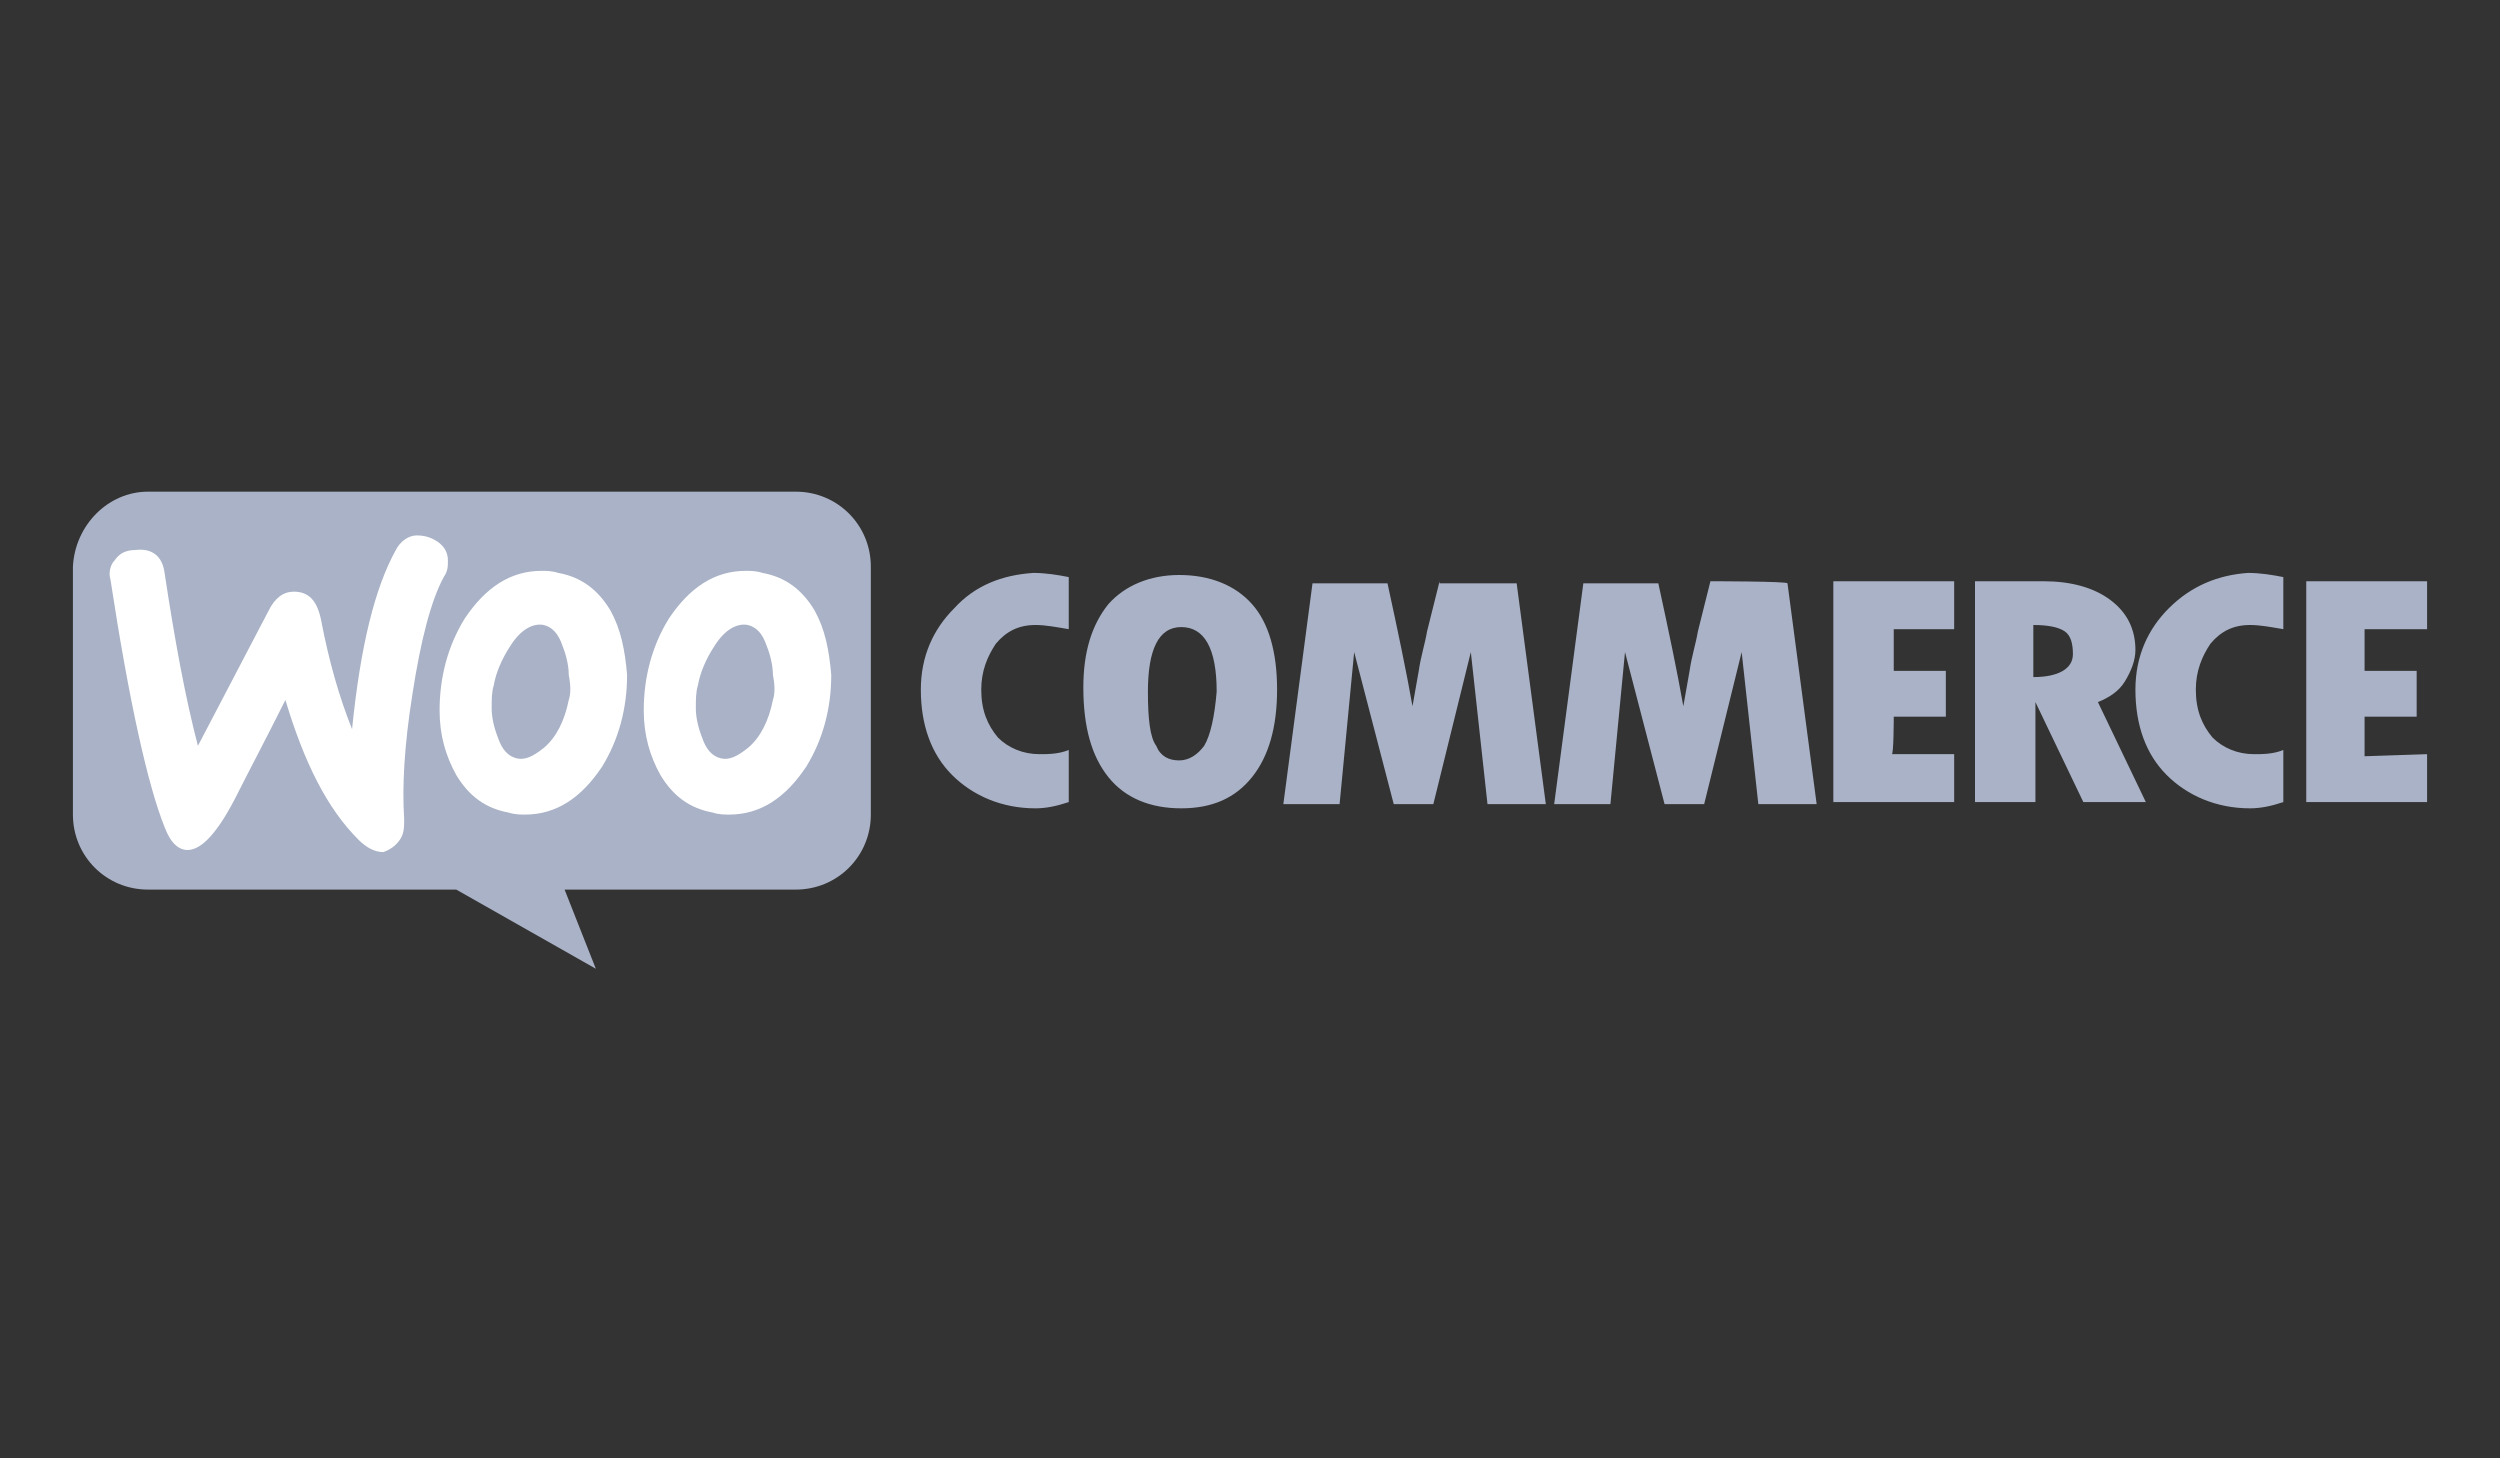
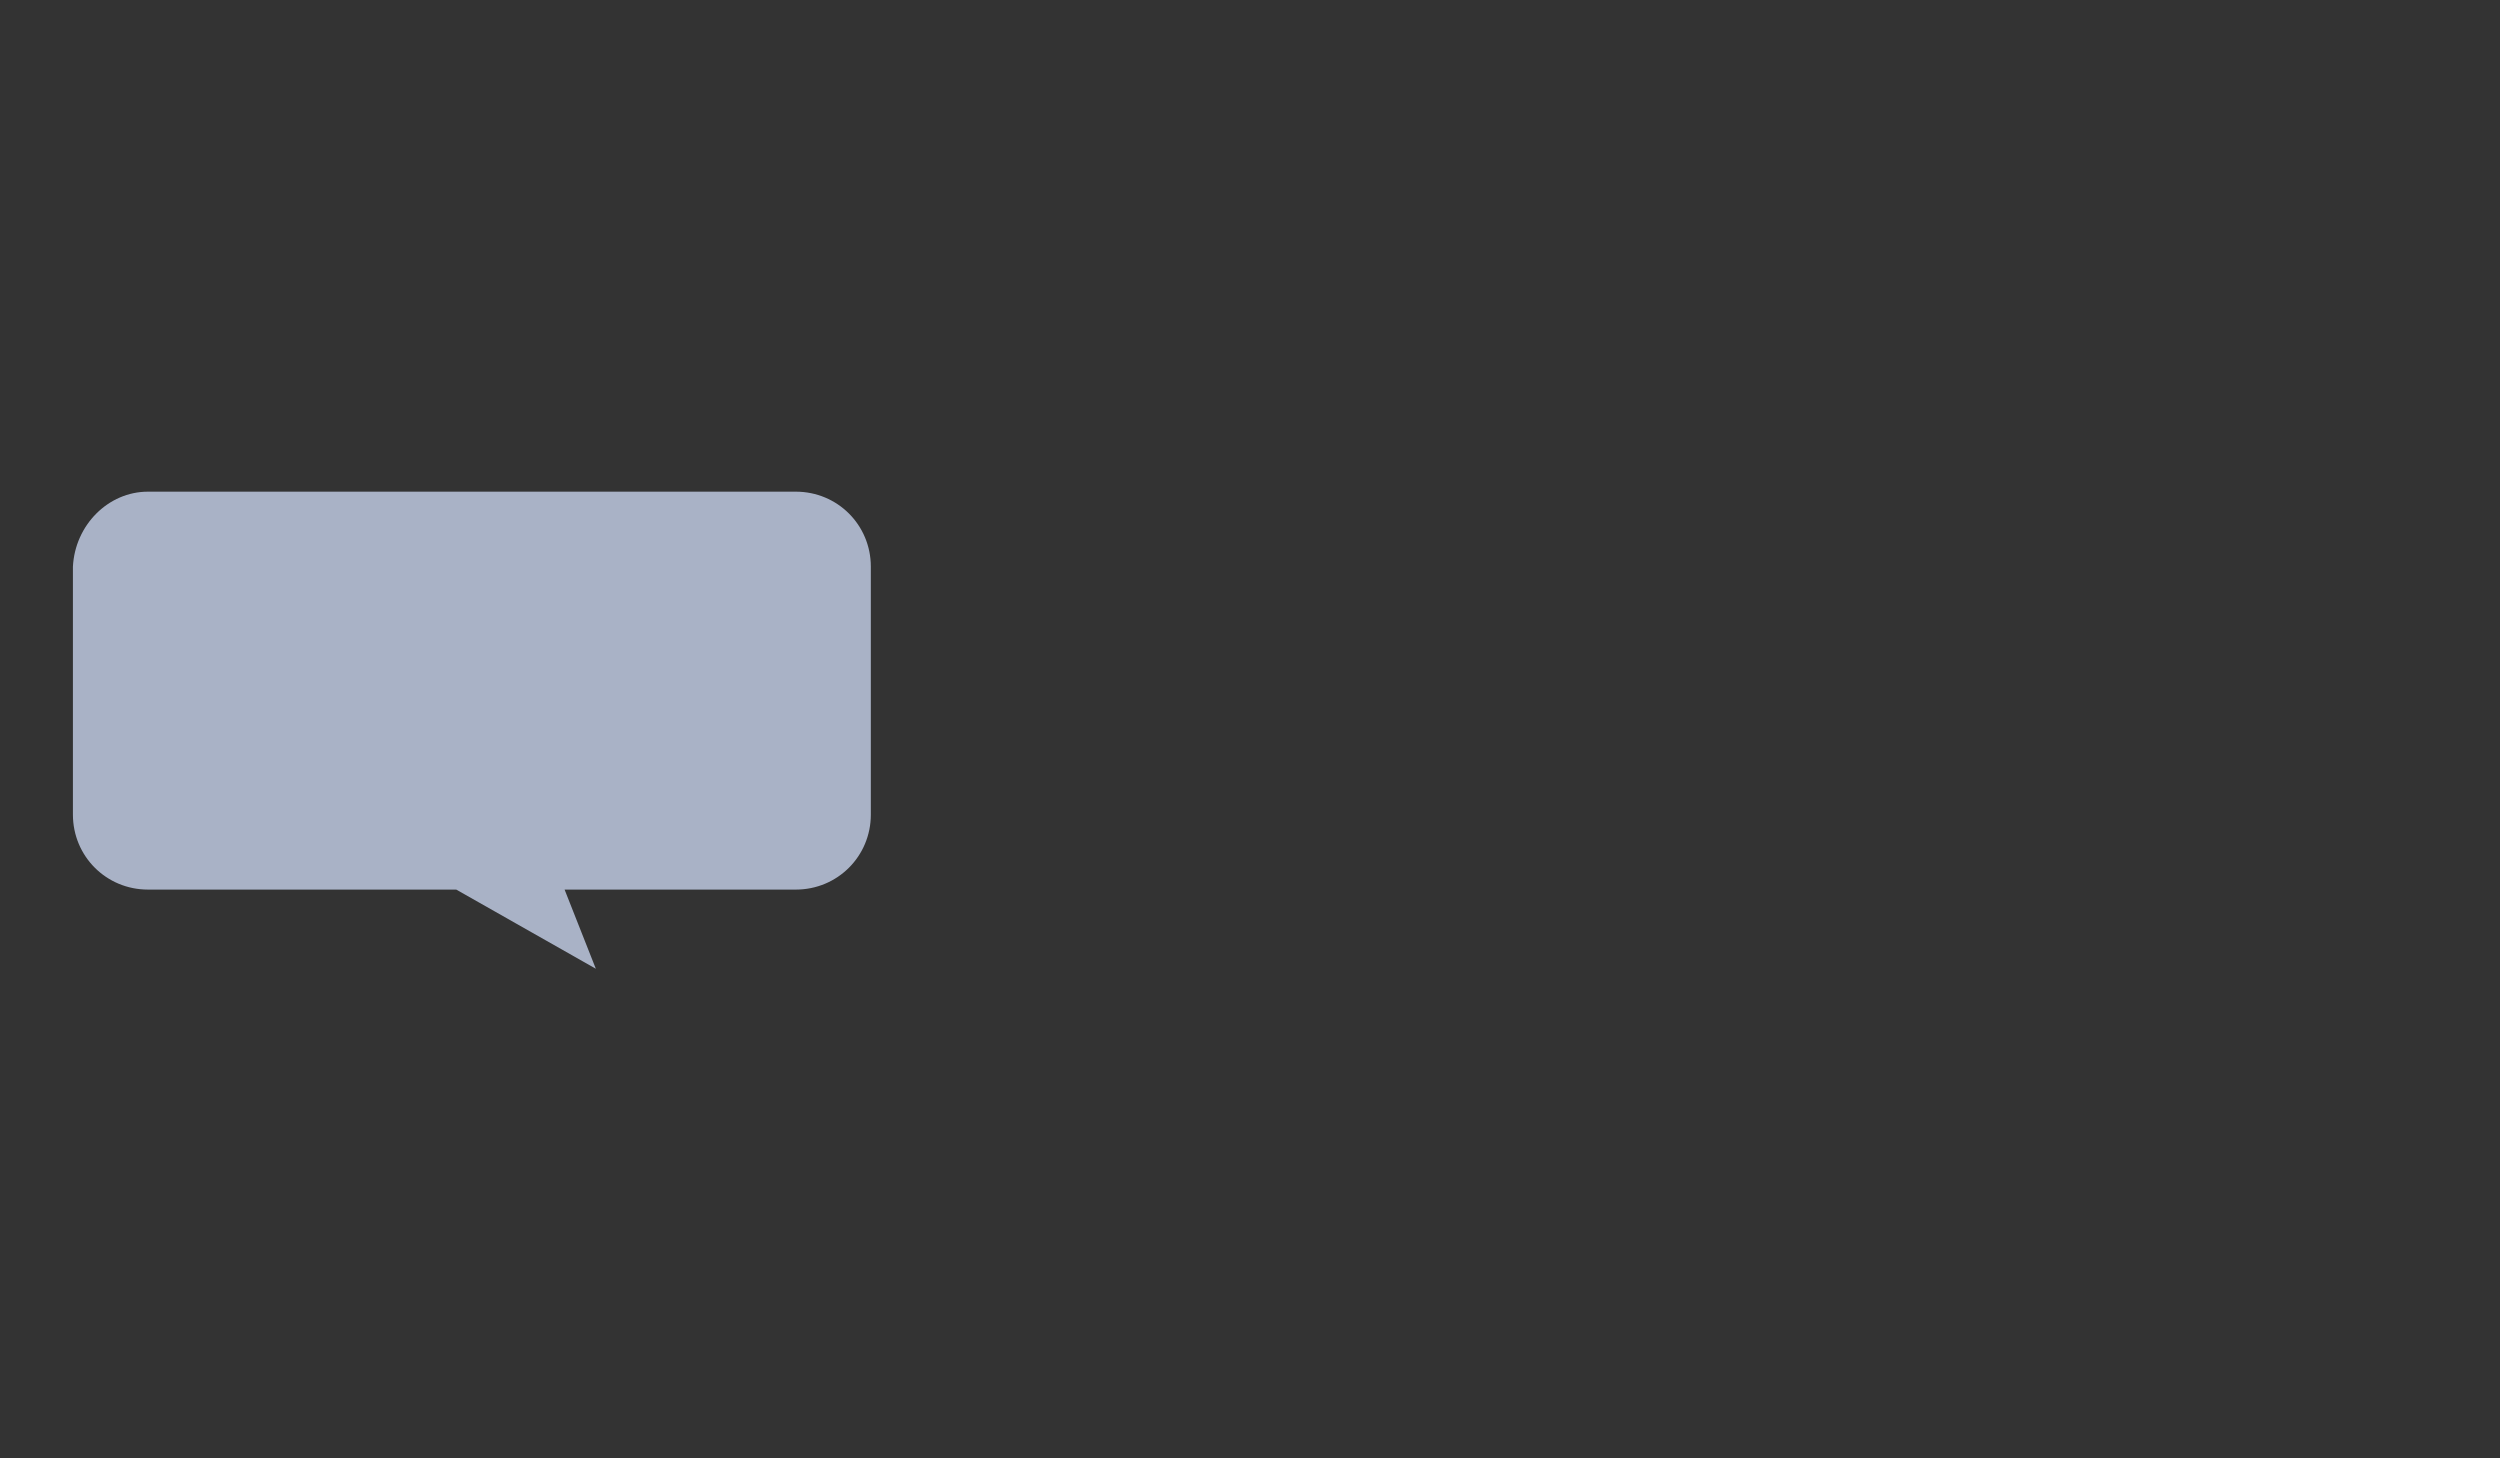
<svg xmlns="http://www.w3.org/2000/svg" version="1.1" id="Ebene_1" x="0px" y="0px" viewBox="0 0 120 70" style="enable-background:new 0 0 120 70;" xml:space="preserve">
  <rect x="0" y="0" width="120" height="70" fill="#333333" stroke="none" />
  <style type="text/css"> .st0{fill:#A9B2C6;} .st1{fill:#FFFFFF;} </style>
  <g>
    <path class="st0" d="M7.1,23.6h31.1c2,0,3.6,1.6,3.6,3.6v11.9c0,2-1.6,3.6-3.6,3.6H27.1l1.5,3.8l-6.7-3.8H7.1c-2,0-3.6-1.6-3.6-3.6 V27.2C3.6,25.2,5.2,23.6,7.1,23.6z" />
-     <path class="st1" d="M5.5,26.9c0.2-0.3,0.5-0.5,1-0.5c0.8-0.1,1.3,0.3,1.4,1.1c0.5,3.3,1,6,1.6,8.3l3.4-6.5 c0.3-0.6,0.7-0.9,1.2-0.9c0.7,0,1.1,0.4,1.3,1.3c0.4,2.1,0.9,3.8,1.5,5.3c0.4-4,1.1-6.8,2.1-8.6c0.2-0.4,0.6-0.7,1-0.7 c0.4,0,0.7,0.1,1,0.3c0.3,0.2,0.5,0.5,0.5,0.9c0,0.3,0,0.5-0.2,0.8c-0.6,1.1-1.1,3-1.5,5.6c-0.4,2.5-0.5,4.5-0.4,6 c0,0.4,0,0.7-0.2,1c-0.2,0.3-0.5,0.5-0.8,0.6c-0.4,0-0.8-0.2-1.2-0.6c-1.5-1.5-2.6-3.7-3.5-6.7c-1,2-1.8,3.5-2.3,4.5 c-0.9,1.8-1.7,2.7-2.4,2.7c-0.4,0-0.8-0.3-1.1-1.1c-0.8-2-1.7-6-2.6-11.9C5.2,27.5,5.3,27.1,5.5,26.9z M39.1,29.3 c-0.6-1-1.4-1.6-2.5-1.8c-0.3-0.1-0.6-0.1-0.8-0.1c-1.5,0-2.7,0.8-3.7,2.3c-0.8,1.3-1.2,2.8-1.2,4.4c0,1.2,0.3,2.2,0.8,3.1 c0.6,1,1.4,1.6,2.5,1.8c0.3,0.1,0.6,0.1,0.8,0.1c1.5,0,2.7-0.8,3.7-2.3c0.8-1.3,1.2-2.8,1.2-4.4C39.8,31.2,39.6,30.2,39.1,29.3z M37.1,33.6c-0.2,1-0.6,1.8-1.2,2.3c-0.5,0.4-0.9,0.6-1.3,0.5c-0.4-0.1-0.7-0.4-0.9-1c-0.2-0.5-0.3-1-0.3-1.4c0-0.4,0-0.8,0.1-1.1 c0.1-0.6,0.4-1.3,0.8-1.9c0.5-0.8,1.1-1.1,1.6-1c0.4,0.1,0.7,0.4,0.9,1c0.2,0.5,0.3,1,0.3,1.4C37.2,32.9,37.2,33.3,37.1,33.6z M29.3,29.3c-0.6-1-1.4-1.6-2.5-1.8c-0.3-0.1-0.6-0.1-0.8-0.1c-1.5,0-2.7,0.8-3.7,2.3c-0.8,1.3-1.2,2.8-1.2,4.4 c0,1.2,0.3,2.2,0.8,3.1c0.6,1,1.4,1.6,2.5,1.8c0.3,0.1,0.6,0.1,0.8,0.1c1.5,0,2.7-0.8,3.7-2.3c0.8-1.3,1.2-2.8,1.2-4.4 C30,31.2,29.8,30.2,29.3,29.3z M27.3,33.6c-0.2,1-0.6,1.8-1.2,2.3c-0.5,0.4-0.9,0.6-1.3,0.5c-0.4-0.1-0.7-0.4-0.9-1 c-0.2-0.5-0.3-1-0.3-1.4c0-0.4,0-0.8,0.1-1.1c0.1-0.6,0.4-1.3,0.8-1.9c0.5-0.8,1.1-1.1,1.6-1c0.4,0.1,0.7,0.4,0.9,1 c0.2,0.5,0.3,1,0.3,1.4C27.4,32.9,27.4,33.3,27.3,33.6z" />
-     <path class="st0" d="M45.8,29.2c-1,1-1.6,2.3-1.6,3.9c0,1.7,0.5,3.1,1.5,4.1c1,1,2.4,1.6,4,1.6c0.5,0,1-0.1,1.6-0.3V36 c-0.5,0.2-1,0.2-1.4,0.2c-0.8,0-1.5-0.3-2-0.8c-0.5-0.6-0.8-1.3-0.8-2.3c0-0.9,0.3-1.6,0.7-2.2c0.5-0.6,1.1-0.9,1.9-0.9 c0.5,0,1,0.1,1.6,0.2v-2.5c-0.5-0.1-1.1-0.2-1.7-0.2C48.1,27.6,46.8,28.1,45.8,29.2L45.8,29.2z M56.6,27.6c-1.4,0-2.6,0.5-3.4,1.4 c-0.8,1-1.2,2.3-1.2,4c0,1.9,0.4,3.3,1.2,4.3s2,1.5,3.5,1.5c1.5,0,2.6-0.5,3.4-1.5c0.8-1,1.2-2.4,1.2-4.2s-0.4-3.2-1.2-4.1 C59.3,28.1,58.1,27.6,56.6,27.6z M57.8,35.8c-0.3,0.4-0.7,0.7-1.2,0.7c-0.5,0-0.9-0.2-1.1-0.7c-0.3-0.4-0.4-1.3-0.4-2.6 c0-2,0.5-3.1,1.6-3.1c1.1,0,1.7,1,1.7,3.1C58.3,34.4,58.1,35.3,57.8,35.8z M69.1,27.9l-0.6,2.4c-0.1,0.6-0.3,1.2-0.4,1.9l-0.3,1.7 c-0.3-1.7-0.7-3.6-1.2-5.9h-3.6l-1.4,10.6h2.7l0.7-7.3l1.9,7.3h1.9l1.8-7.3l0.8,7.3h2.8l-1.4-10.6H69.1z M82.1,27.9l-0.6,2.4 c-0.1,0.6-0.3,1.2-0.4,1.9l-0.3,1.7c-0.3-1.7-0.7-3.6-1.2-5.9H76l-1.4,10.6h2.7l0.7-7.3l1.9,7.3h1.9l1.8-7.3l0.8,7.3h2.8l-1.4-10.6 C85.8,27.9,82.1,27.9,82.1,27.9z M90.9,34.4h2.5v-2.2h-2.5v-2h2.9v-2.3h-5.8v10.6h5.8v-2.3h-3C90.9,36.3,90.9,34.4,90.9,34.4z M102,32.7c0.3-0.5,0.5-1,0.5-1.5c0-1-0.4-1.8-1.2-2.4c-0.8-0.6-1.9-0.9-3.2-0.9h-3.3v10.6h2.9v-4.8h0l2.3,4.8h3l-2.3-4.8 C101.2,33.5,101.7,33.2,102,32.7L102,32.7z M97.6,32.5V30c0.7,0,1.2,0.1,1.5,0.3c0.3,0.2,0.4,0.6,0.4,1.1 C99.5,32.1,98.8,32.5,97.6,32.5z M104.1,29.2c-1,1-1.6,2.3-1.6,3.9c0,1.7,0.5,3.1,1.5,4.1c1,1,2.4,1.6,4,1.6c0.5,0,1-0.1,1.6-0.3 V36c-0.5,0.2-1,0.2-1.4,0.2c-0.8,0-1.5-0.3-2-0.8c-0.5-0.6-0.8-1.3-0.8-2.3c0-0.9,0.3-1.6,0.7-2.2c0.5-0.6,1.1-0.9,1.9-0.9 c0.5,0,1,0.1,1.6,0.2v-2.5c-0.5-0.1-1.1-0.2-1.7-0.2C106.5,27.6,105.2,28.1,104.1,29.2z M113.5,36.3v-1.9h2.5v-2.2h-2.5v-2h3v-2.3 h-5.8v10.6h5.8v-2.3L113.5,36.3C113.5,36.3,113.5,36.3,113.5,36.3z" />
  </g>
</svg>